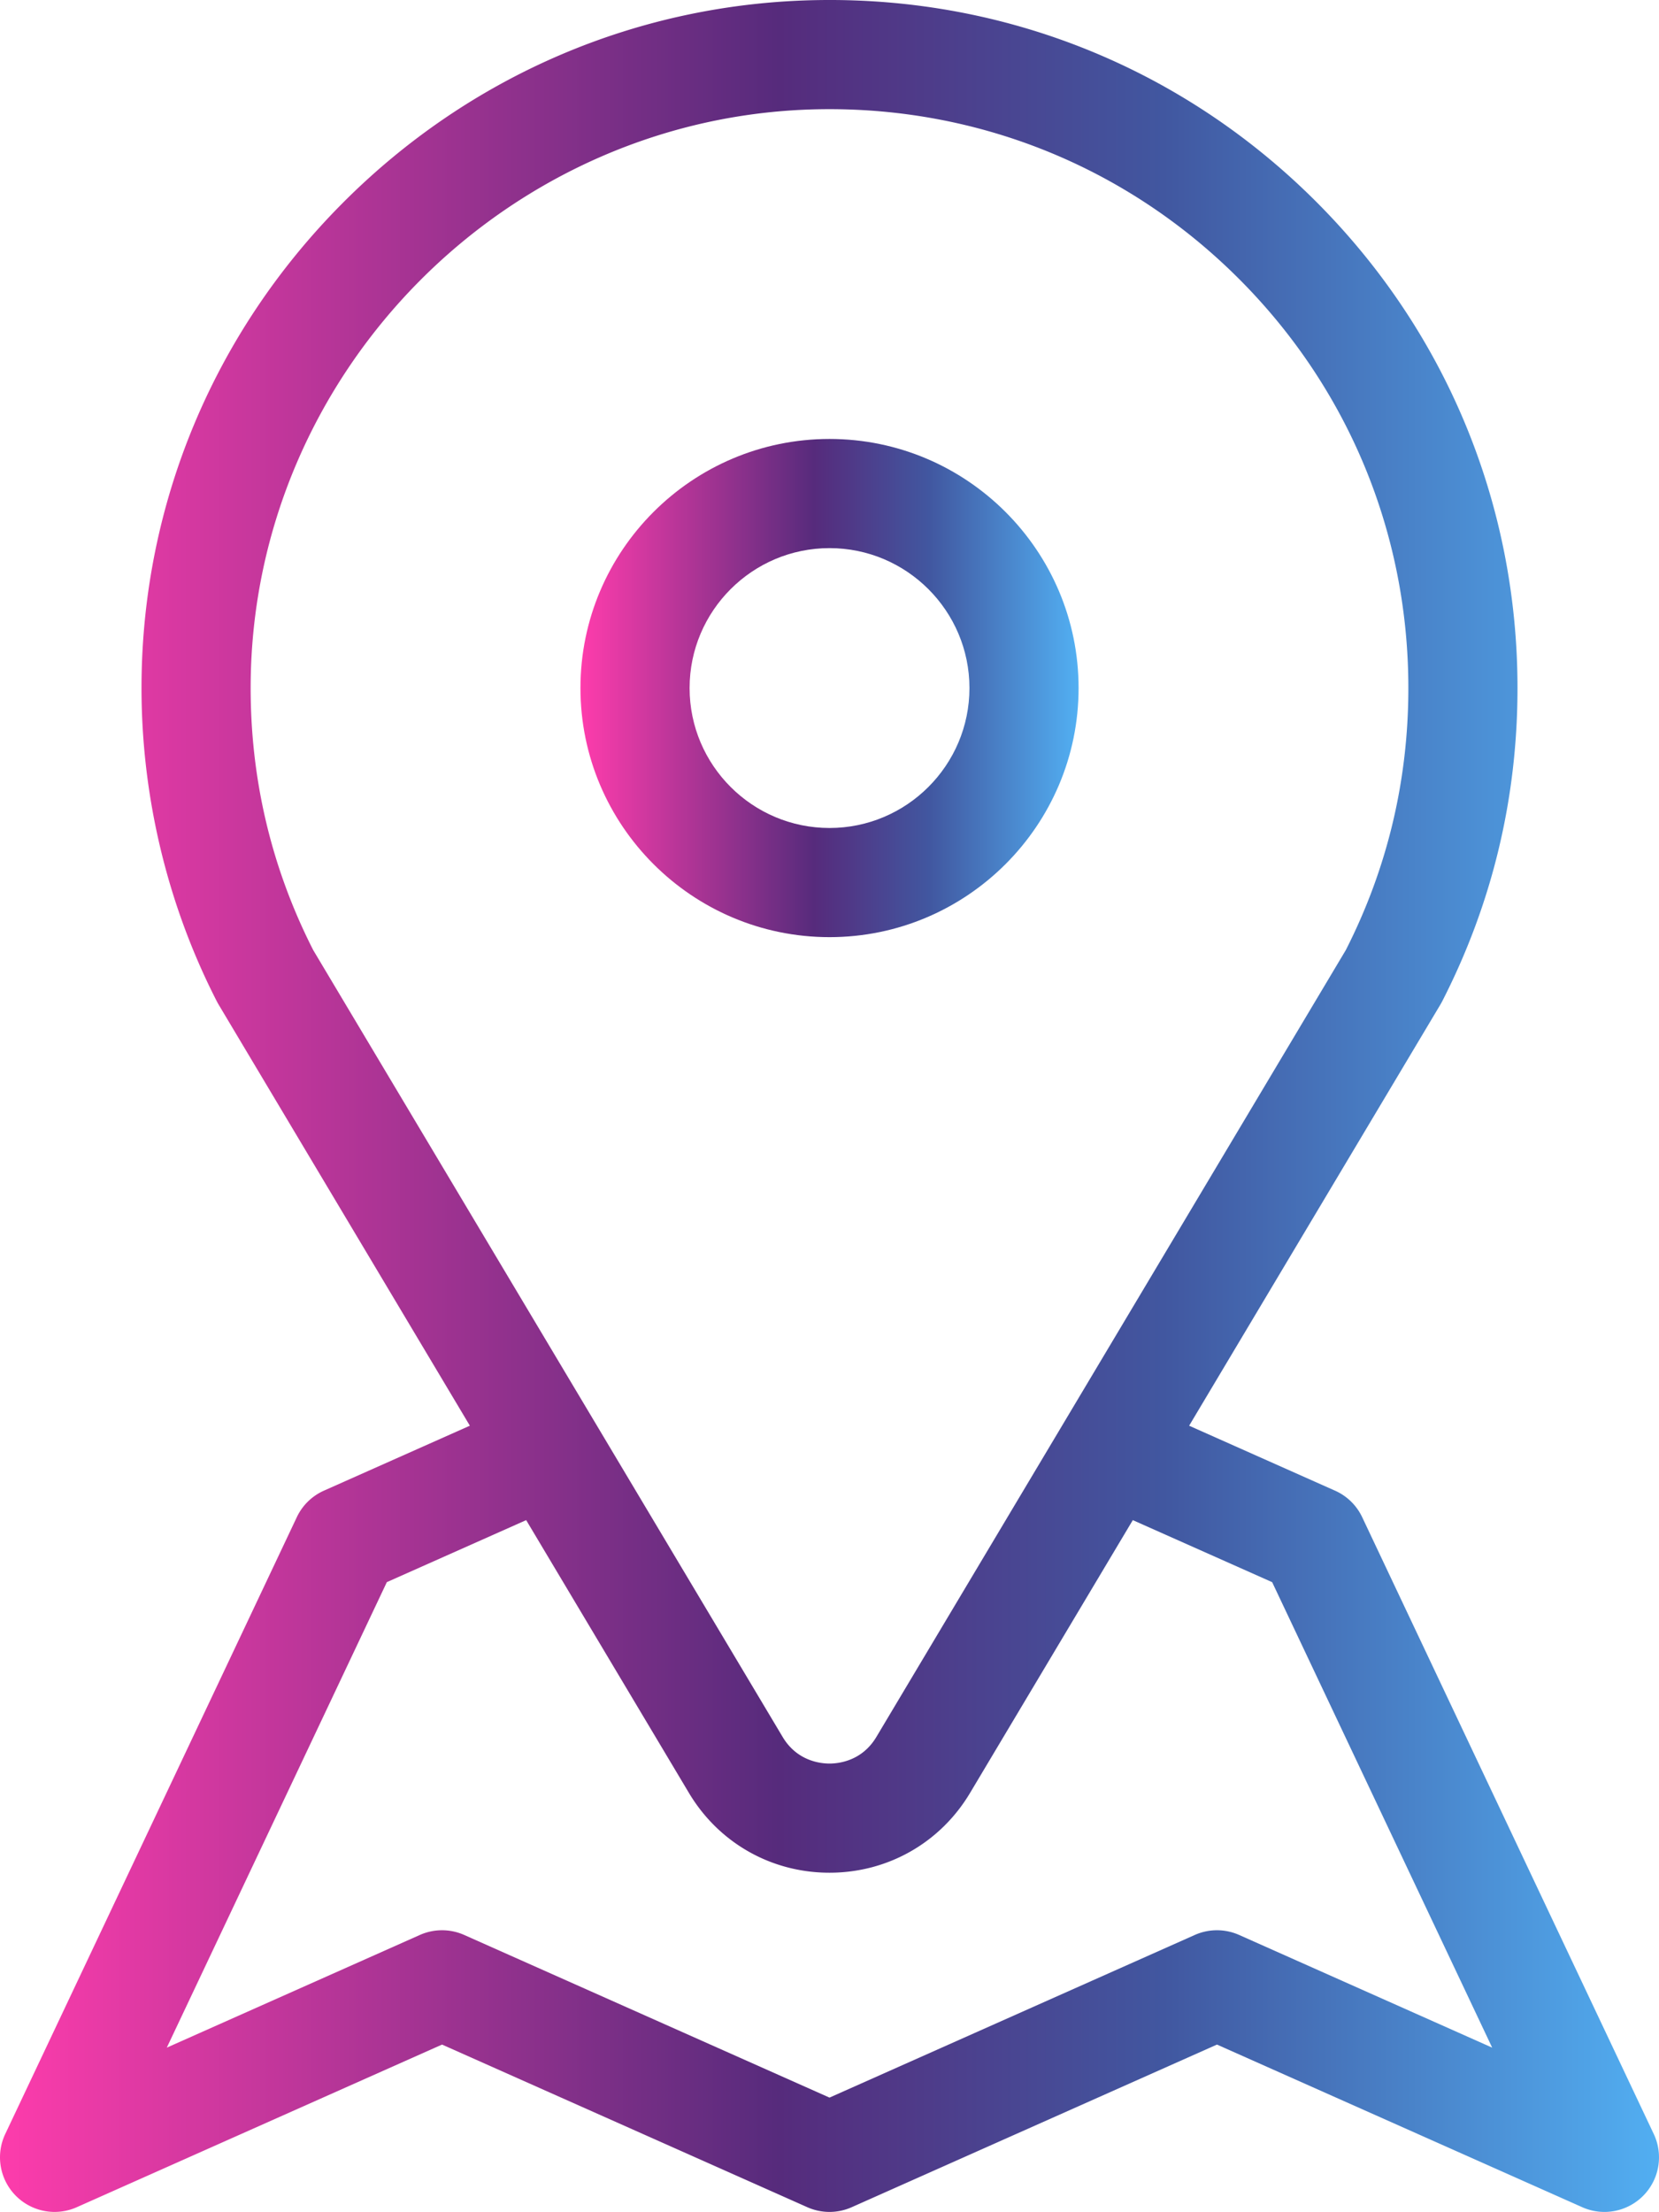
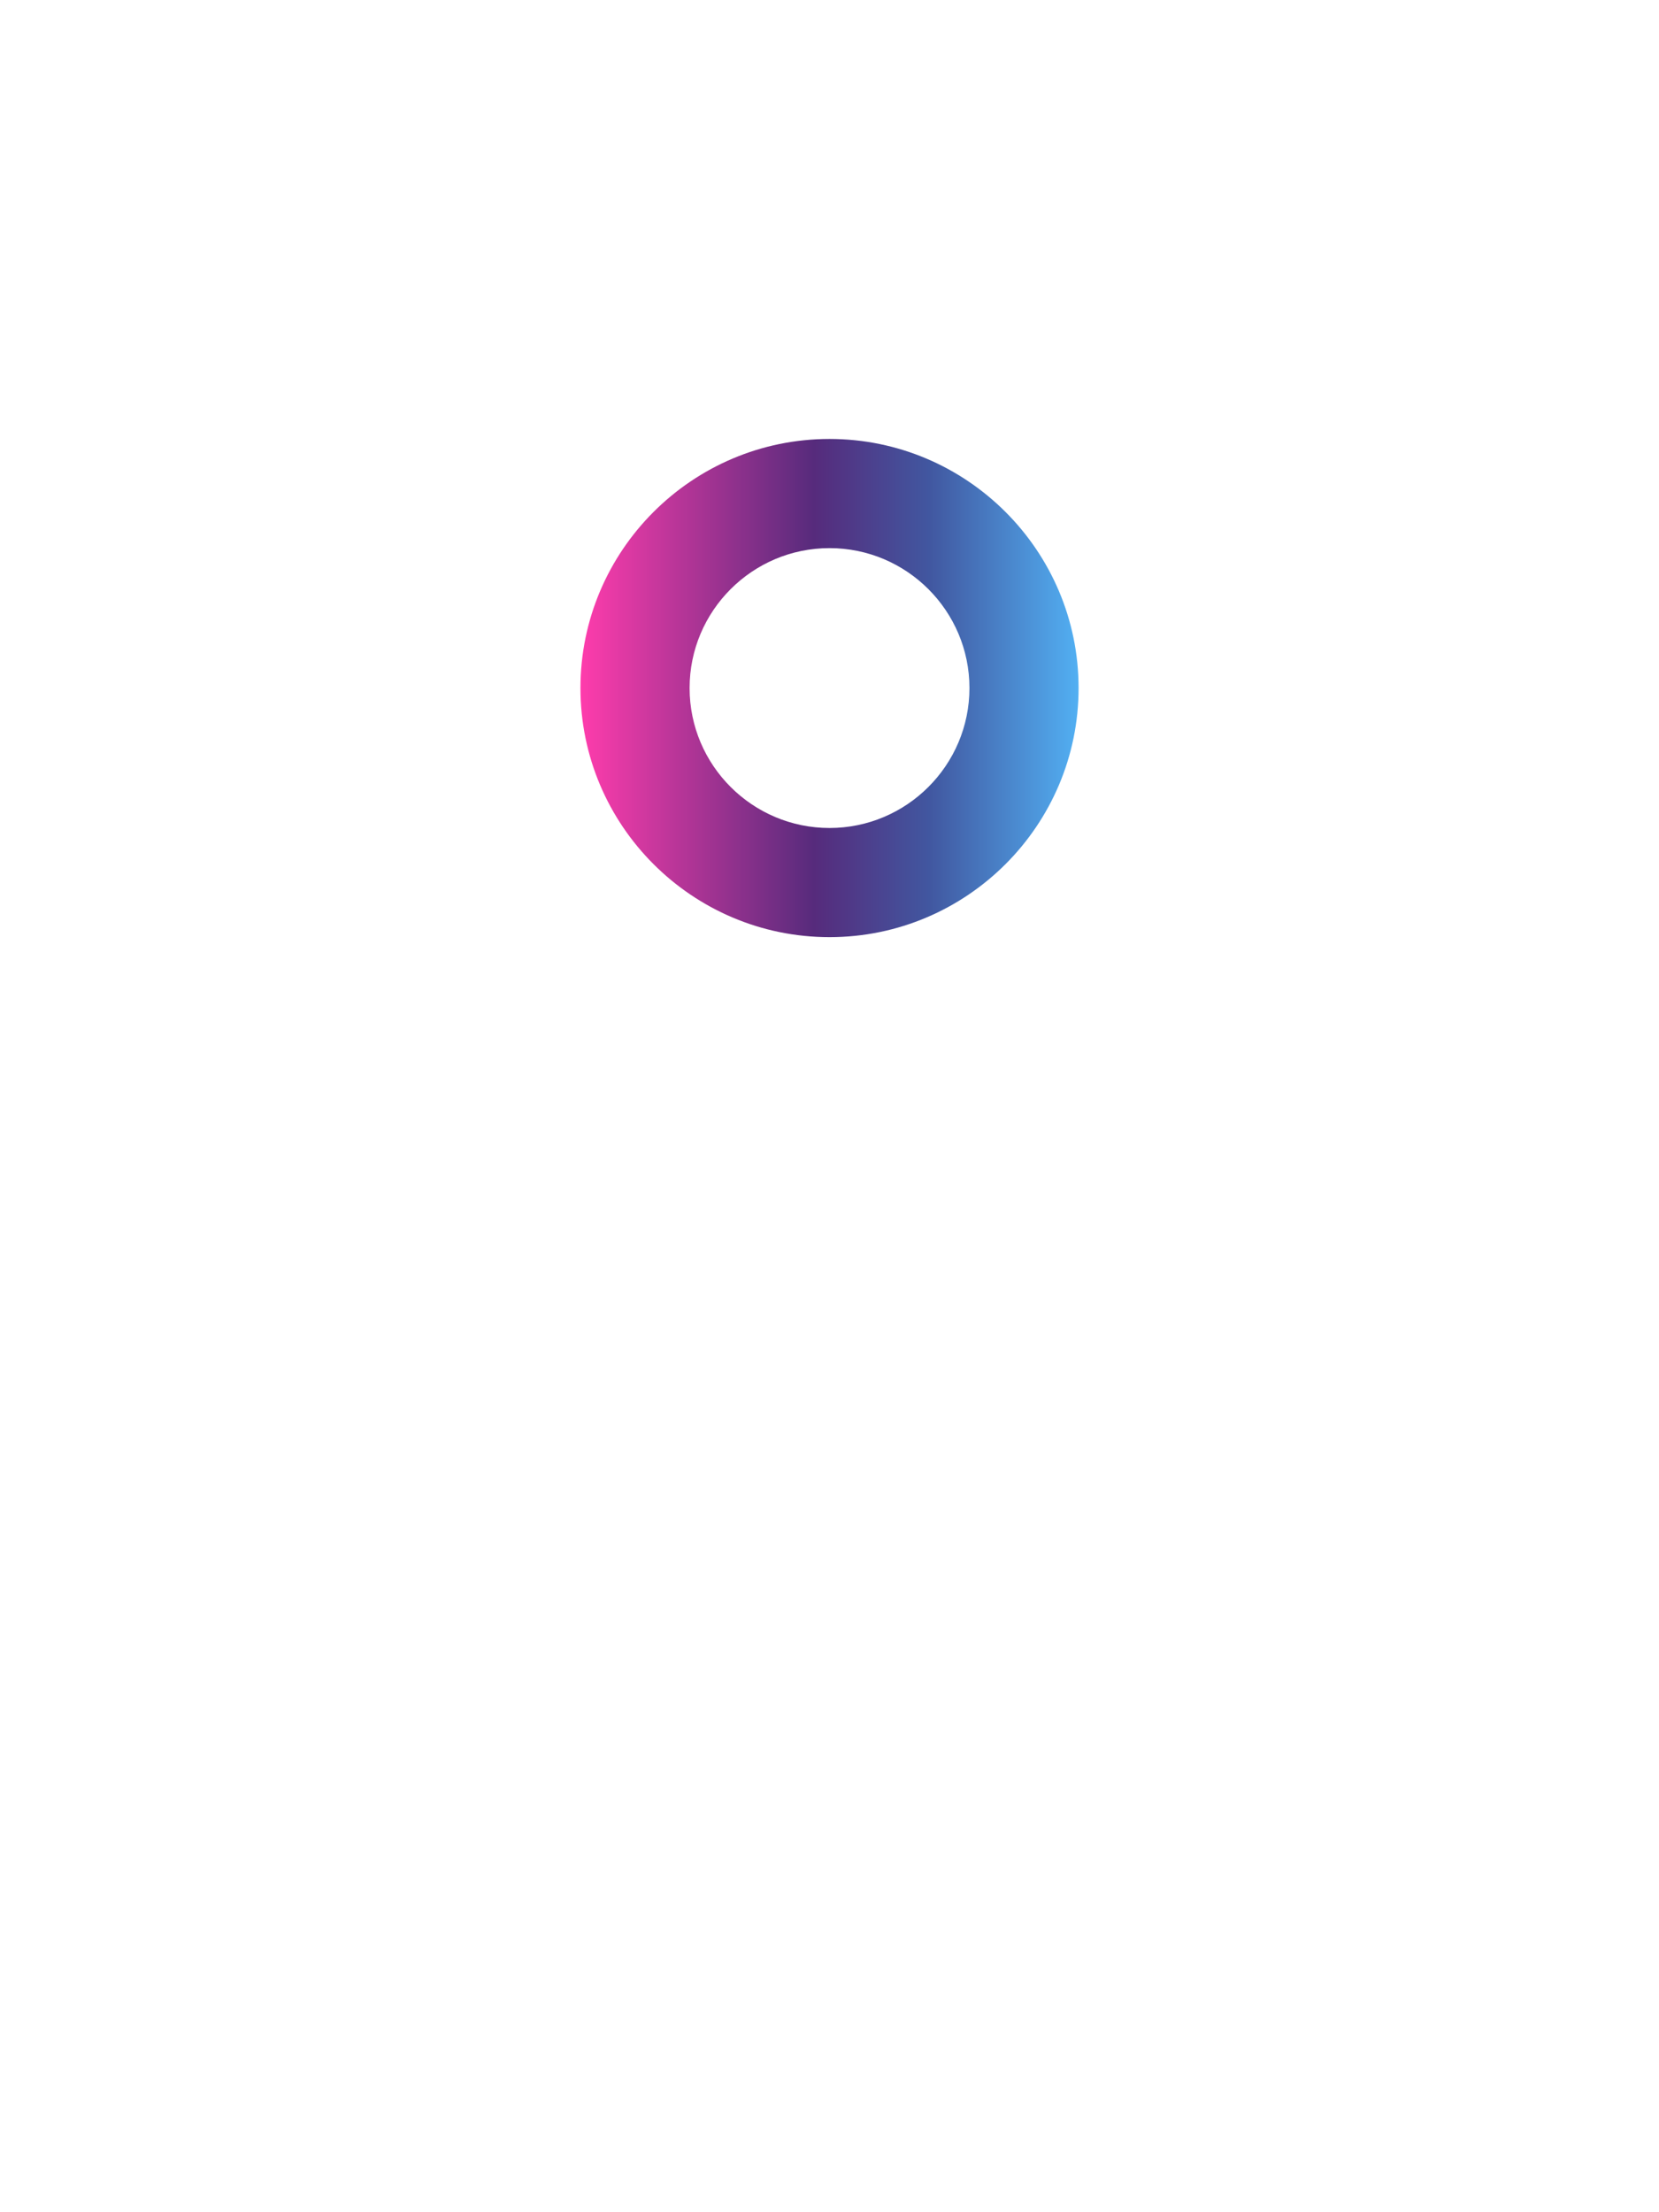
<svg xmlns="http://www.w3.org/2000/svg" height="682.667" width="512.067">
  <defs>
    <linearGradient id="gradient">
      <stop stop-color="#ff3cac" />
      <stop offset=".15" stop-color="#c9379d" />
      <stop offset=".47" stop-color="#562b7c" />
      <stop offset=".7" stop-color="#4157a0" />
      <stop offset="1" stop-color="#52b0f3" />
    </linearGradient>
  </defs>
  <g fill="url(#gradient)">
-     <path d="M382.48 597.188a16.857 16.857 0 0 0-13.703 0l-112.744 50.195-112.744-50.195a16.858 16.858 0 0 0-13.703 0l-78.103 34.773L119.4 488.297l43.01-19.142 50.225 84.177c9.205 15.43 25.43 24.643 43.396 24.643 17.965 0 34.19-9.212 43.396-24.64l50.224-84.178 43.015 19.148 67.913 143.659zM77.37 211.271c.572-96.572 79.582-176.227 176.126-177.564 48.223-.648 93.685 17.598 127.992 51.433 34.316 33.844 53.215 79.024 53.215 127.217 0 28.479-6.492 55.675-19.298 80.851L270.501 536.072c-4.424 7.413-11.589 8.213-14.466 8.213-2.878 0-10.043-.8-14.466-8.213L96.665 293.208c-12.974-25.51-19.466-53.073-19.294-81.937zm433.08 447.35l-89.998-190.374a16.854 16.854 0 0 0-8.64-8.298l-44.773-19.932 77.58-130.024c.185-.312.36-.628.526-.949 15.424-30.107 23.246-62.637 23.246-96.687 0-57.278-22.462-110.977-63.247-151.202C364.365 20.937 310.341-.784 253.028.02c-55.664.772-108.075 23.131-147.58 62.962-39.5 39.826-61.437 92.417-61.767 148.088-.202 34.02 7.836 67.897 23.241 97.97.165.323.341.639.526.951l77.579 130.023-45.032 20.041a16.835 16.835 0 0 0-8.38 8.19L1.617 658.62a16.84 16.84 0 0 0 3.184 18.974 16.847 16.847 0 0 0 18.896 3.614l112.743-50.194 112.744 50.194a16.858 16.858 0 0 0 13.703 0l112.744-50.194 112.744 50.194a16.835 16.835 0 0 0 18.896-3.614 16.846 16.846 0 0 0 3.18-18.974" />
    <path d="M212.85 212.353c0-23.813 19.374-43.188 43.19-43.188 23.815 0 43.19 19.375 43.19 43.188 0 23.815-19.375 43.19-43.19 43.19-23.815.001-43.19-19.374-43.19-43.19zm120.067 0c0-42.389-34.486-76.877-76.877-76.877-42.392 0-76.879 34.488-76.879 76.877 0 42.391 34.487 76.878 76.879 76.878 42.39.002 76.877-34.487 76.877-76.878" />
  </g>
</svg>